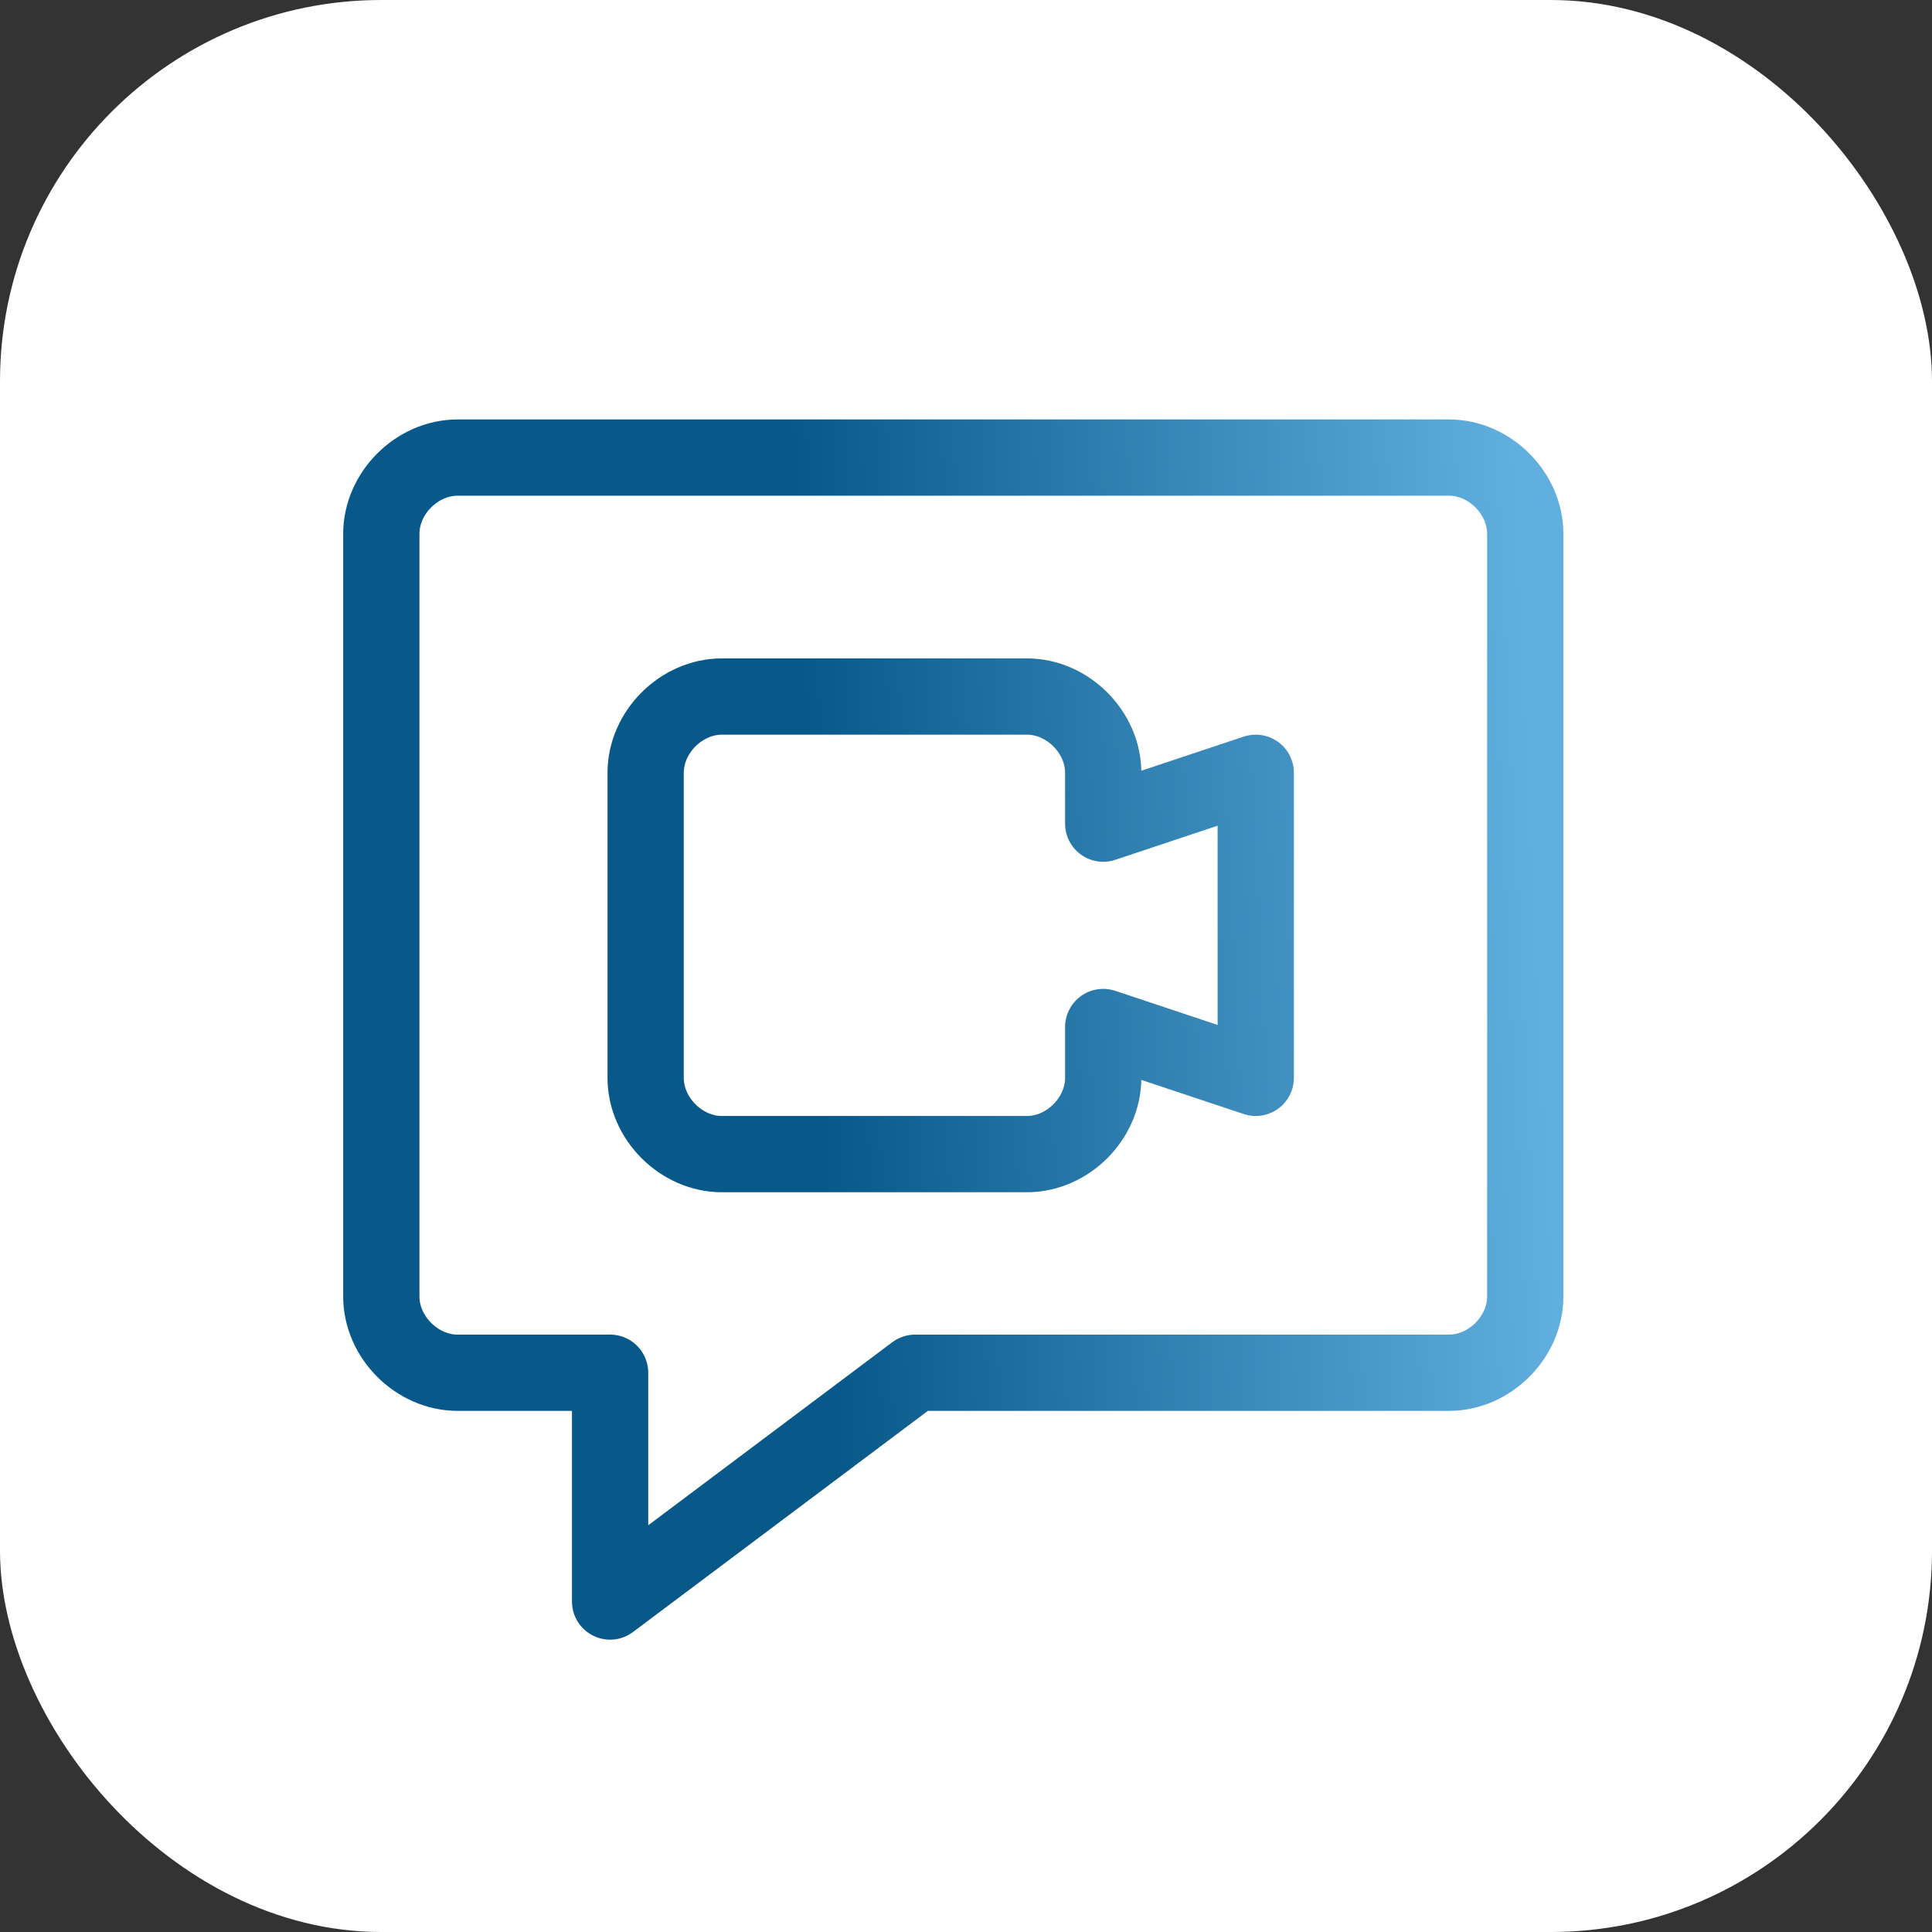
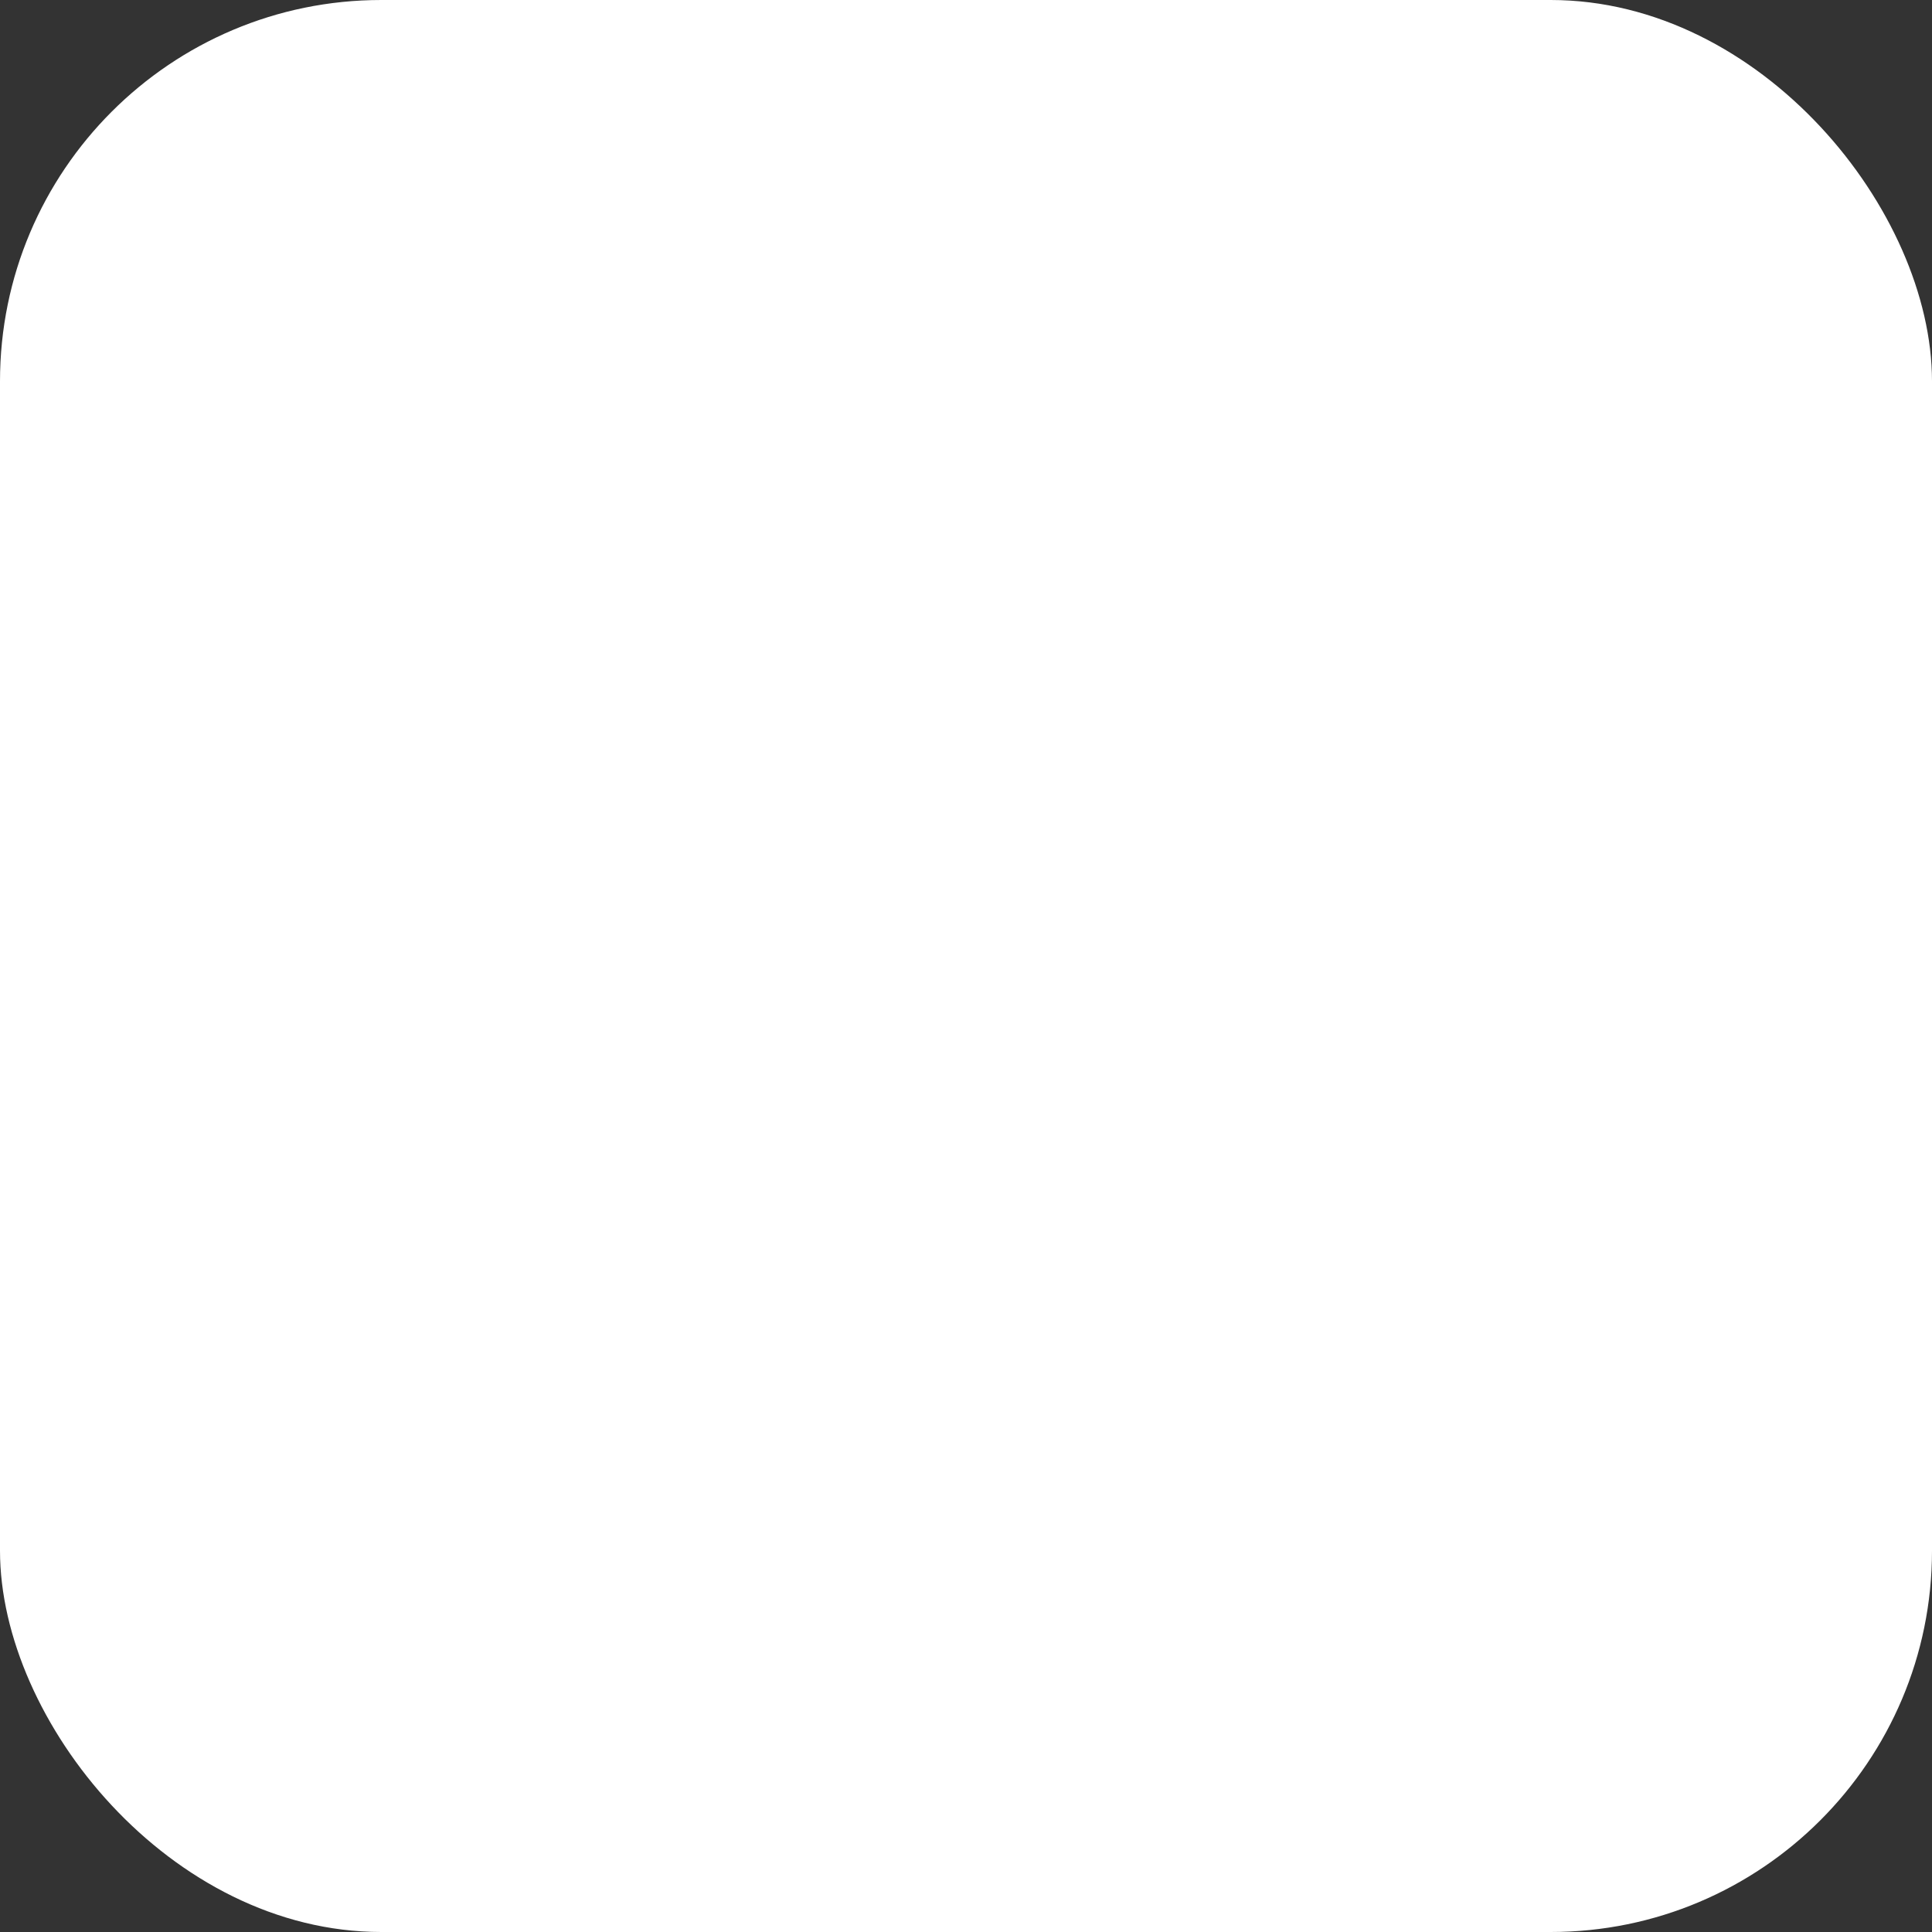
<svg xmlns="http://www.w3.org/2000/svg" width="76" height="76" viewBox="0 0 76 76" fill="none">
  <rect x="0" y="0" width="76" height="76" fill="#333333" stroke="none" />
  <rect width="76" height="76" rx="15" fill="white" />
-   <path d="M57 54H36L24 63V54H18C16.4 54 15 52.6 15 51V21C15 19.4 16.4 18 18 18H57C58.6 18 60 19.4 60 21V51C60 52.6 58.6 54 57 54Z" stroke="url(#paint0_linear_61_4)" stroke-width="3" stroke-miterlimit="10" stroke-linecap="round" stroke-linejoin="round" />
-   <path d="M49.398 30.4L43.398 32.4V30.4C43.398 28.8 41.998 27.4 40.398 27.4H28.398C26.798 27.4 25.398 28.8 25.398 30.4V42.4C25.398 44 26.798 45.4 28.398 45.4H40.398C41.998 45.4 43.398 44 43.398 42.4V40.4L49.398 42.4V30.4Z" stroke="url(#paint1_linear_61_4)" stroke-width="3" stroke-miterlimit="10" stroke-linecap="round" stroke-linejoin="round" />
  <defs>
    <linearGradient id="paint0_linear_61_4" x1="60.288" y1="31.661" x2="31.899" y2="33.019" gradientUnits="userSpaceOnUse">
      <stop stop-color="#60AFDF" />
      <stop offset="1" stop-color="#08598A" />
    </linearGradient>
    <linearGradient id="paint1_linear_61_4" x1="60.288" y1="31.661" x2="31.899" y2="33.019" gradientUnits="userSpaceOnUse">
      <stop stop-color="#60AFDF" />
      <stop offset="1" stop-color="#08598A" />
    </linearGradient>
  </defs>
</svg>